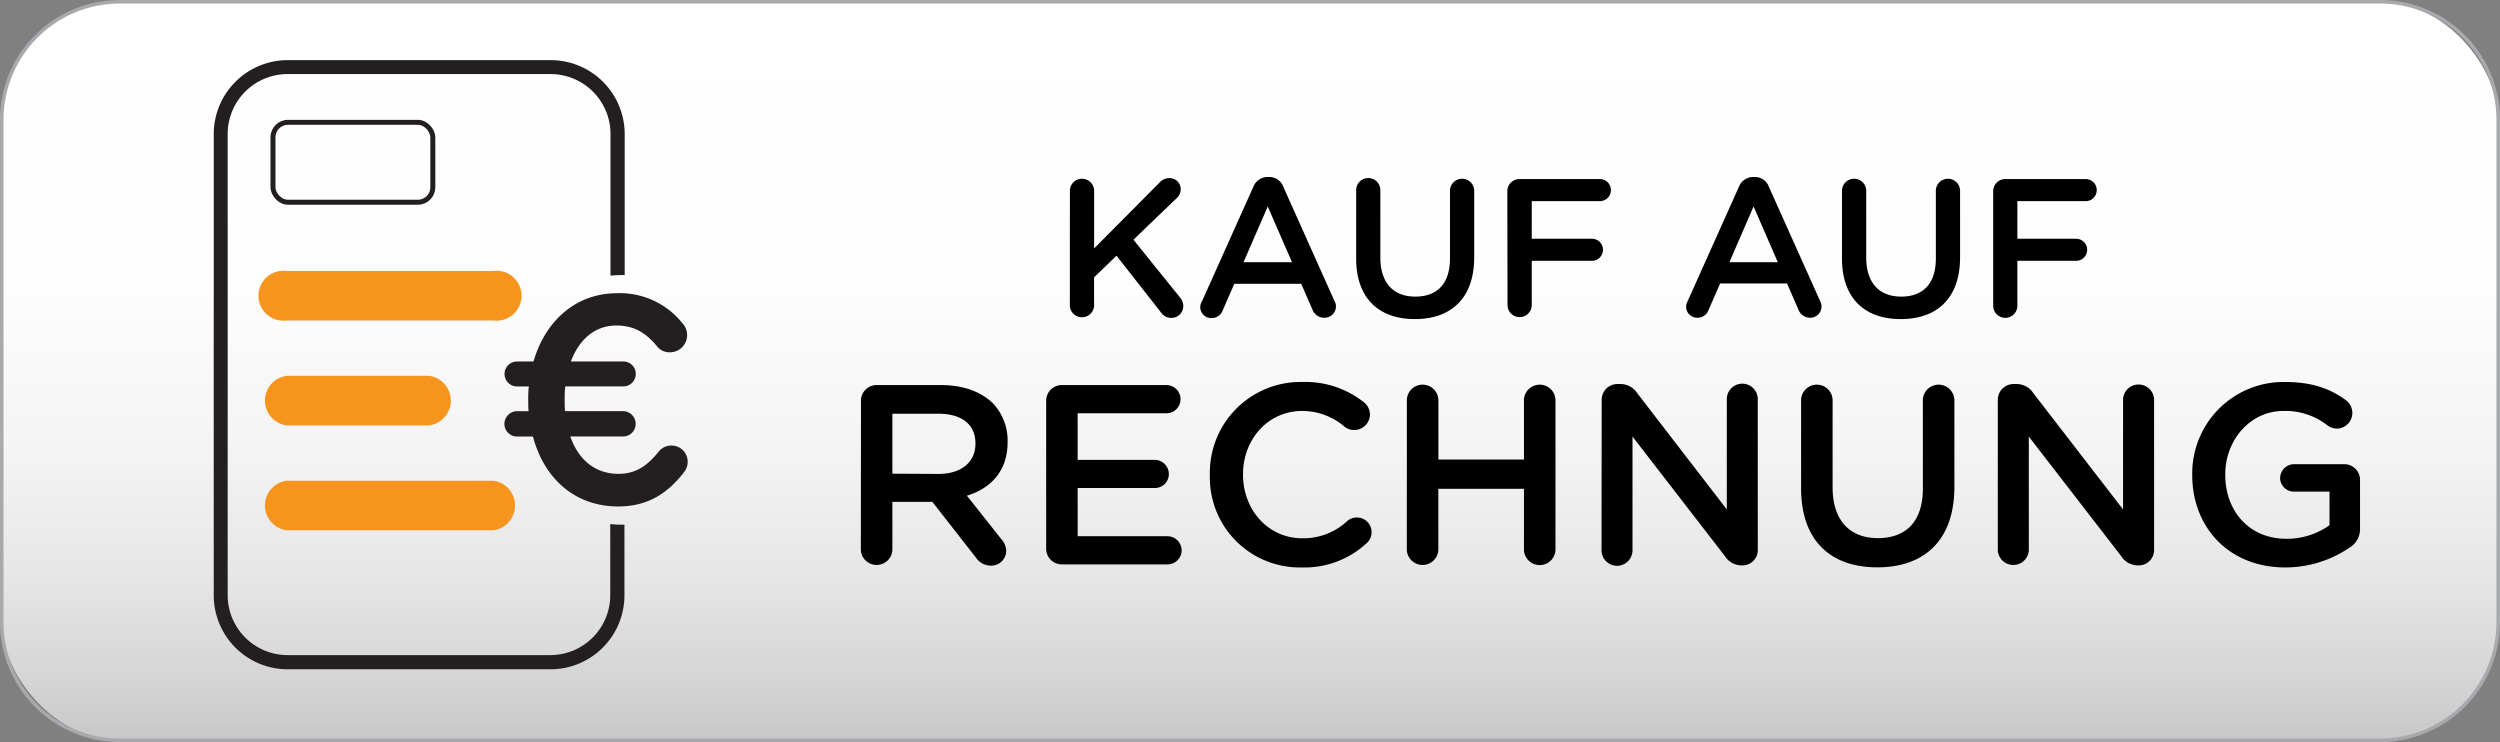
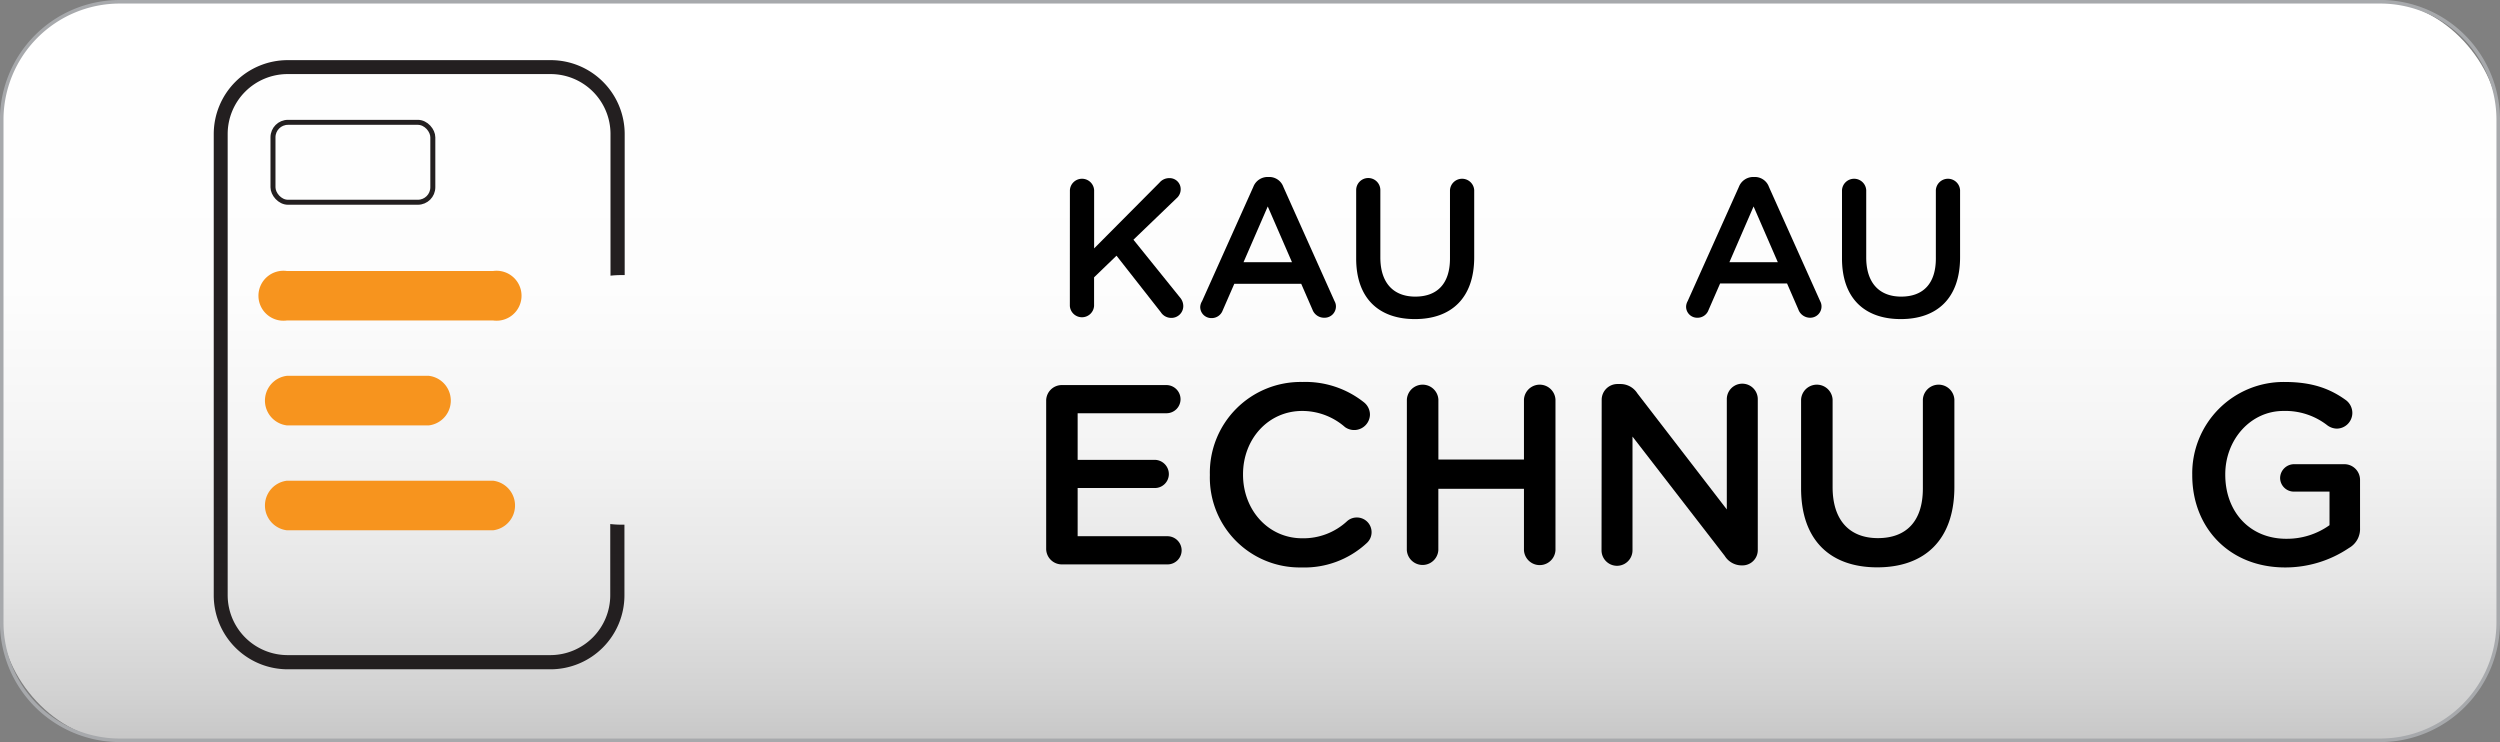
<svg xmlns="http://www.w3.org/2000/svg" id="Layer_1" data-name="Layer 1" viewBox="0 0 500.49 148.56">
  <rect x="0" y="0" width="500.49" height="148.56" fill="#808080" stroke="none" />
  <defs>
    <style>.cls-1{fill:url(#linear-gradient);}.cls-2{fill:#a7a9ac;}.cls-3{fill:#231f20;}.cls-4{fill:#f7941e;}.cls-5{fill:none;stroke:#231f20;stroke-miterlimit:10;}</style>
    <linearGradient id="linear-gradient" x1="250.24" y1="2.17" x2="250.24" y2="147.59" gradientUnits="userSpaceOnUse">
      <stop offset="0" stop-color="#fff" />
      <stop offset="0.38" stop-color="#fdfdfd" />
      <stop offset="0.6" stop-color="#f4f4f4" />
      <stop offset="0.78" stop-color="#e6e6e6" />
      <stop offset="0.94" stop-color="#d2d2d2" />
      <stop offset="1" stop-color="#c8c8c8" />
    </linearGradient>
  </defs>
  <title>Rechnung-2</title>
  <rect class="cls-1" x="0.35" y="0.35" width="499.78" height="147.85" rx="23.64" />
  <path class="cls-2" d="M515.84,63.72A23.29,23.29,0,0,1,539.13,87V187.57a23.29,23.29,0,0,1-23.29,23.29H63.34a23.29,23.29,0,0,1-23.29-23.29V87A23.29,23.29,0,0,1,63.34,63.72h452.5m0-.71H63.34a24,24,0,0,0-24,24V187.57a24,24,0,0,0,24,24h452.5a24,24,0,0,0,24-24V87a24,24,0,0,0-24-24Z" transform="translate(-39.35 -63.01)" />
-   <path class="cls-3" d="M176.32,157.5c-3.18,4.13-7.13,6.9-13.2,6.9-8.71,0-14.84-5.6-17.08-14h-3.18a2.52,2.52,0,0,1-2.53-2.54,2.55,2.55,0,0,1,2.53-2.53h2.3c-.06-.71-.06-1.47-.06-2.24a20.56,20.56,0,0,1,.12-2.71h-2.36a2.5,2.5,0,1,1,0-5h3.3c2.3-8,8.36-13.67,16.73-13.67a16,16,0,0,1,13.07,6,3.45,3.45,0,0,1-2.53,5.83,3.14,3.14,0,0,1-2.53-1.18c-2.24-2.71-4.54-4.18-8.19-4.18-4.24,0-7.42,2.77-9.07,7.19h10.49a2.5,2.5,0,0,1,0,5H152.52a18.36,18.36,0,0,0-.12,2.59c0,.83,0,1.59.06,2.36h11.67a2.54,2.54,0,0,1,2.47,2.53,2.5,2.5,0,0,1-2.47,2.54H153.52c1.65,4.71,5,7.48,9.66,7.48,3.54,0,5.83-1.71,8.07-4.48a3.17,3.17,0,0,1,2.54-1.18,3.22,3.22,0,0,1,3.23,3.18A3.3,3.3,0,0,1,176.32,157.5Z" transform="translate(-39.35 -63.01)" />
  <path class="cls-4" d="M138.09,127.17H96.76a5,5,0,1,1,0-9.91h41.33a5,5,0,1,1,0,9.91Z" transform="translate(-39.35 -63.01)" />
  <path class="cls-4" d="M125.23,148.17H96.76a5,5,0,0,1,0-9.92h28.47a5,5,0,0,1,0,9.92Z" transform="translate(-39.35 -63.01)" />
  <path class="cls-4" d="M138.09,169.17H96.76a5,5,0,0,1,0-9.92h41.33a5,5,0,0,1,0,9.92Z" transform="translate(-39.35 -63.01)" />
  <path class="cls-3" d="M161.52,167.92v14.24a12,12,0,0,1-12,12H96.93a12,12,0,0,1-12-12V89.84a12,12,0,0,1,12-12h52.64a12,12,0,0,1,12,12V118.2a20.41,20.41,0,0,1,2.09-.12l.75,0V89.84a14.81,14.81,0,0,0-14.79-14.79H96.93A14.81,14.81,0,0,0,82.14,89.84v92.32A14.81,14.81,0,0,0,96.93,197h52.64a14.81,14.81,0,0,0,14.79-14.79V168.05h-.47A20.39,20.39,0,0,1,161.52,167.92Z" transform="translate(-39.35 -63.01)" />
  <rect class="cls-5" x="54.65" y="24.49" width="32" height="16" rx="3" />
  <path d="M253.54,101.07a2.43,2.43,0,0,1,4.85,0v11.67l13.09-13.17a2.54,2.54,0,0,1,2-.9,2.21,2.21,0,0,1,2.24,2.24,2.38,2.38,0,0,1-.86,1.82l-8.6,8.27,9.31,11.55a2.66,2.66,0,0,1,.67,1.74,2.37,2.37,0,0,1-2.45,2.36,2.46,2.46,0,0,1-2.05-1.14l-8.87-11.31-4.49,4.33v5.72a2.43,2.43,0,0,1-4.85,0Z" transform="translate(-39.35 -63.01)" />
  <path d="M280,123.3l10.25-22.86a3.07,3.07,0,0,1,2.91-2h.24a3,3,0,0,1,2.88,2l10.24,22.86a2.11,2.11,0,0,1,.28,1,2.27,2.27,0,0,1-2.29,2.32A2.49,2.49,0,0,1,302.1,125l-2.25-5.17h-13.4l-2.32,5.32a2.34,2.34,0,0,1-2.25,1.54,2.22,2.22,0,0,1-2.25-2.25A2.44,2.44,0,0,1,280,123.3ZM298,115.5l-4.85-11.16L288.3,115.5Z" transform="translate(-39.35 -63.01)" />
  <path d="M310.85,114.75V101.07a2.42,2.42,0,0,1,4.84,0v13.48c0,5.12,2.64,7.84,7,7.84s6.94-2.56,6.94-7.64V101.07a2.43,2.43,0,0,1,4.85,0v13.44c0,8.24-4.66,12.38-11.87,12.38S310.85,122.75,310.85,114.75Z" transform="translate(-39.35 -63.01)" />
-   <path d="M341.11,101.31a2.42,2.42,0,0,1,2.45-2.45h16.08a2.21,2.21,0,0,1,0,4.42H346v7.53h11.9a2.21,2.21,0,1,1,0,4.41H346v9a2.43,2.43,0,0,1-4.85,0Z" transform="translate(-39.35 -63.01)" />
  <path d="M377.21,123.3l10.25-22.86a3.08,3.08,0,0,1,2.92-2h.23a3,3,0,0,1,2.88,2l10.25,22.86a2.2,2.2,0,0,1,.27,1,2.26,2.26,0,0,1-2.28,2.32,2.5,2.5,0,0,1-2.37-1.69l-2.25-5.17h-13.4l-2.32,5.32a2.33,2.33,0,0,1-2.25,1.54,2.21,2.21,0,0,1-2.24-2.25A2.42,2.42,0,0,1,377.21,123.3Zm18.05-7.8-4.85-11.16-4.84,11.16Z" transform="translate(-39.35 -63.01)" />
  <path d="M408.11,114.75V101.07a2.43,2.43,0,0,1,4.85,0v13.48c0,5.12,2.64,7.84,7,7.84s6.94-2.56,6.94-7.64V101.07a2.43,2.43,0,0,1,4.85,0v13.44c0,8.24-4.65,12.38-11.87,12.38S408.11,122.75,408.11,114.75Z" transform="translate(-39.35 -63.01)" />
-   <path d="M438.38,101.31a2.41,2.41,0,0,1,2.44-2.45H456.9a2.21,2.21,0,1,1,0,4.42H443.22v7.53h11.91a2.21,2.21,0,0,1,0,4.41H443.22v9a2.42,2.42,0,0,1-4.84,0Z" transform="translate(-39.35 -63.01)" />
-   <path d="M211.71,143.28a3.13,3.13,0,0,1,3.18-3.18h12.82c4.51,0,8,1.33,10.36,3.59a10.83,10.83,0,0,1,3,7.74v.1c0,5.75-3.33,9.24-8.15,10.72l6.87,8.67a3.65,3.65,0,0,1,1,2.41,3,3,0,0,1-3,2.92,3.61,3.61,0,0,1-3.08-1.64L226,163.48H218v9.65a3.16,3.16,0,0,1-6.31,0Zm15.54,14.61c4.51,0,7.38-2.36,7.38-6v-.1c0-3.85-2.77-5.95-7.43-5.95H218v12Z" transform="translate(-39.35 -63.01)" />
  <path d="M248.79,172.82V143.28A3.13,3.13,0,0,1,252,140.1h20.87a2.84,2.84,0,0,1,2.82,2.82,2.81,2.81,0,0,1-2.82,2.82H255.09v9.33h15.44a2.86,2.86,0,0,1,2.82,2.88,2.8,2.8,0,0,1-2.82,2.76H255.09v9.65h18a2.85,2.85,0,0,1,2.82,2.82A2.82,2.82,0,0,1,273.1,176H252A3.13,3.13,0,0,1,248.79,172.82Z" transform="translate(-39.35 -63.01)" />
  <path d="M281.56,158.15v-.1a18.17,18.17,0,0,1,18.51-18.57,18.83,18.83,0,0,1,12.31,4.05,3.16,3.16,0,0,1,1.23,2.52,3.16,3.16,0,0,1-5,2.46,13,13,0,0,0-8.56-3.23c-6.82,0-11.85,5.64-11.85,12.67v.1c0,7,5,12.72,11.85,12.72a12.83,12.83,0,0,0,9-3.44,2.9,2.9,0,0,1,1.9-.72,2.94,2.94,0,0,1,1.95,5.18,18.31,18.31,0,0,1-13,4.82A18,18,0,0,1,281.56,158.15Z" transform="translate(-39.35 -63.01)" />
  <path d="M321,143a3.16,3.16,0,0,1,6.31,0V155h17.13V143a3.16,3.16,0,0,1,6.31,0v30.16a3.16,3.16,0,0,1-6.31,0V160.87H327.3v12.26a3.16,3.16,0,0,1-6.31,0Z" transform="translate(-39.35 -63.01)" />
  <path d="M360,143.07a3.16,3.16,0,0,1,3.18-3.18h.66a4,4,0,0,1,3.29,1.85L385.05,165V142.92a3.1,3.1,0,0,1,6.2,0v30.15a3.06,3.06,0,0,1-3.08,3.13h-.25a4,4,0,0,1-3.28-1.9l-18.47-23.89v22.77a3.1,3.1,0,0,1-6.2,0Z" transform="translate(-39.35 -63.01)" />
  <path d="M399.92,160.77V143a3.16,3.16,0,0,1,6.31,0v17.54c0,6.67,3.43,10.2,9.07,10.2s9-3.33,9-9.94V143a3.16,3.16,0,0,1,6.31,0v17.49c0,10.72-6.05,16.1-15.44,16.1S399.92,171.18,399.92,160.77Z" transform="translate(-39.35 -63.01)" />
-   <path d="M439.3,143.07a3.17,3.17,0,0,1,3.18-3.18h.67a4,4,0,0,1,3.28,1.85L464.38,165V142.92a3.11,3.11,0,0,1,6.21,0v30.15a3.07,3.07,0,0,1-3.08,3.13h-.26a4,4,0,0,1-3.28-1.9l-18.46-23.89v22.77a3.11,3.11,0,0,1-6.21,0Z" transform="translate(-39.35 -63.01)" />
  <path d="M478.23,158.15v-.1a18.29,18.29,0,0,1,18.51-18.57c5.39,0,9,1.28,12.26,3.64a3.22,3.22,0,0,1,1.28,2.57,3.15,3.15,0,0,1-3.13,3.13,3.31,3.31,0,0,1-1.95-.72,13.66,13.66,0,0,0-8.72-2.82c-6.61,0-11.64,5.79-11.64,12.67v.1c0,7.38,4.87,12.82,12.21,12.82a14.64,14.64,0,0,0,8.66-2.72v-6.72h-7.07a2.76,2.76,0,0,1-2.82-2.72,2.81,2.81,0,0,1,2.82-2.77h10a3.14,3.14,0,0,1,3.18,3.18v9.59a4.35,4.35,0,0,1-2.21,4,22.76,22.76,0,0,1-12.77,3.9C485.61,176.61,478.23,168.61,478.23,158.15Z" transform="translate(-39.35 -63.01)" />
</svg>